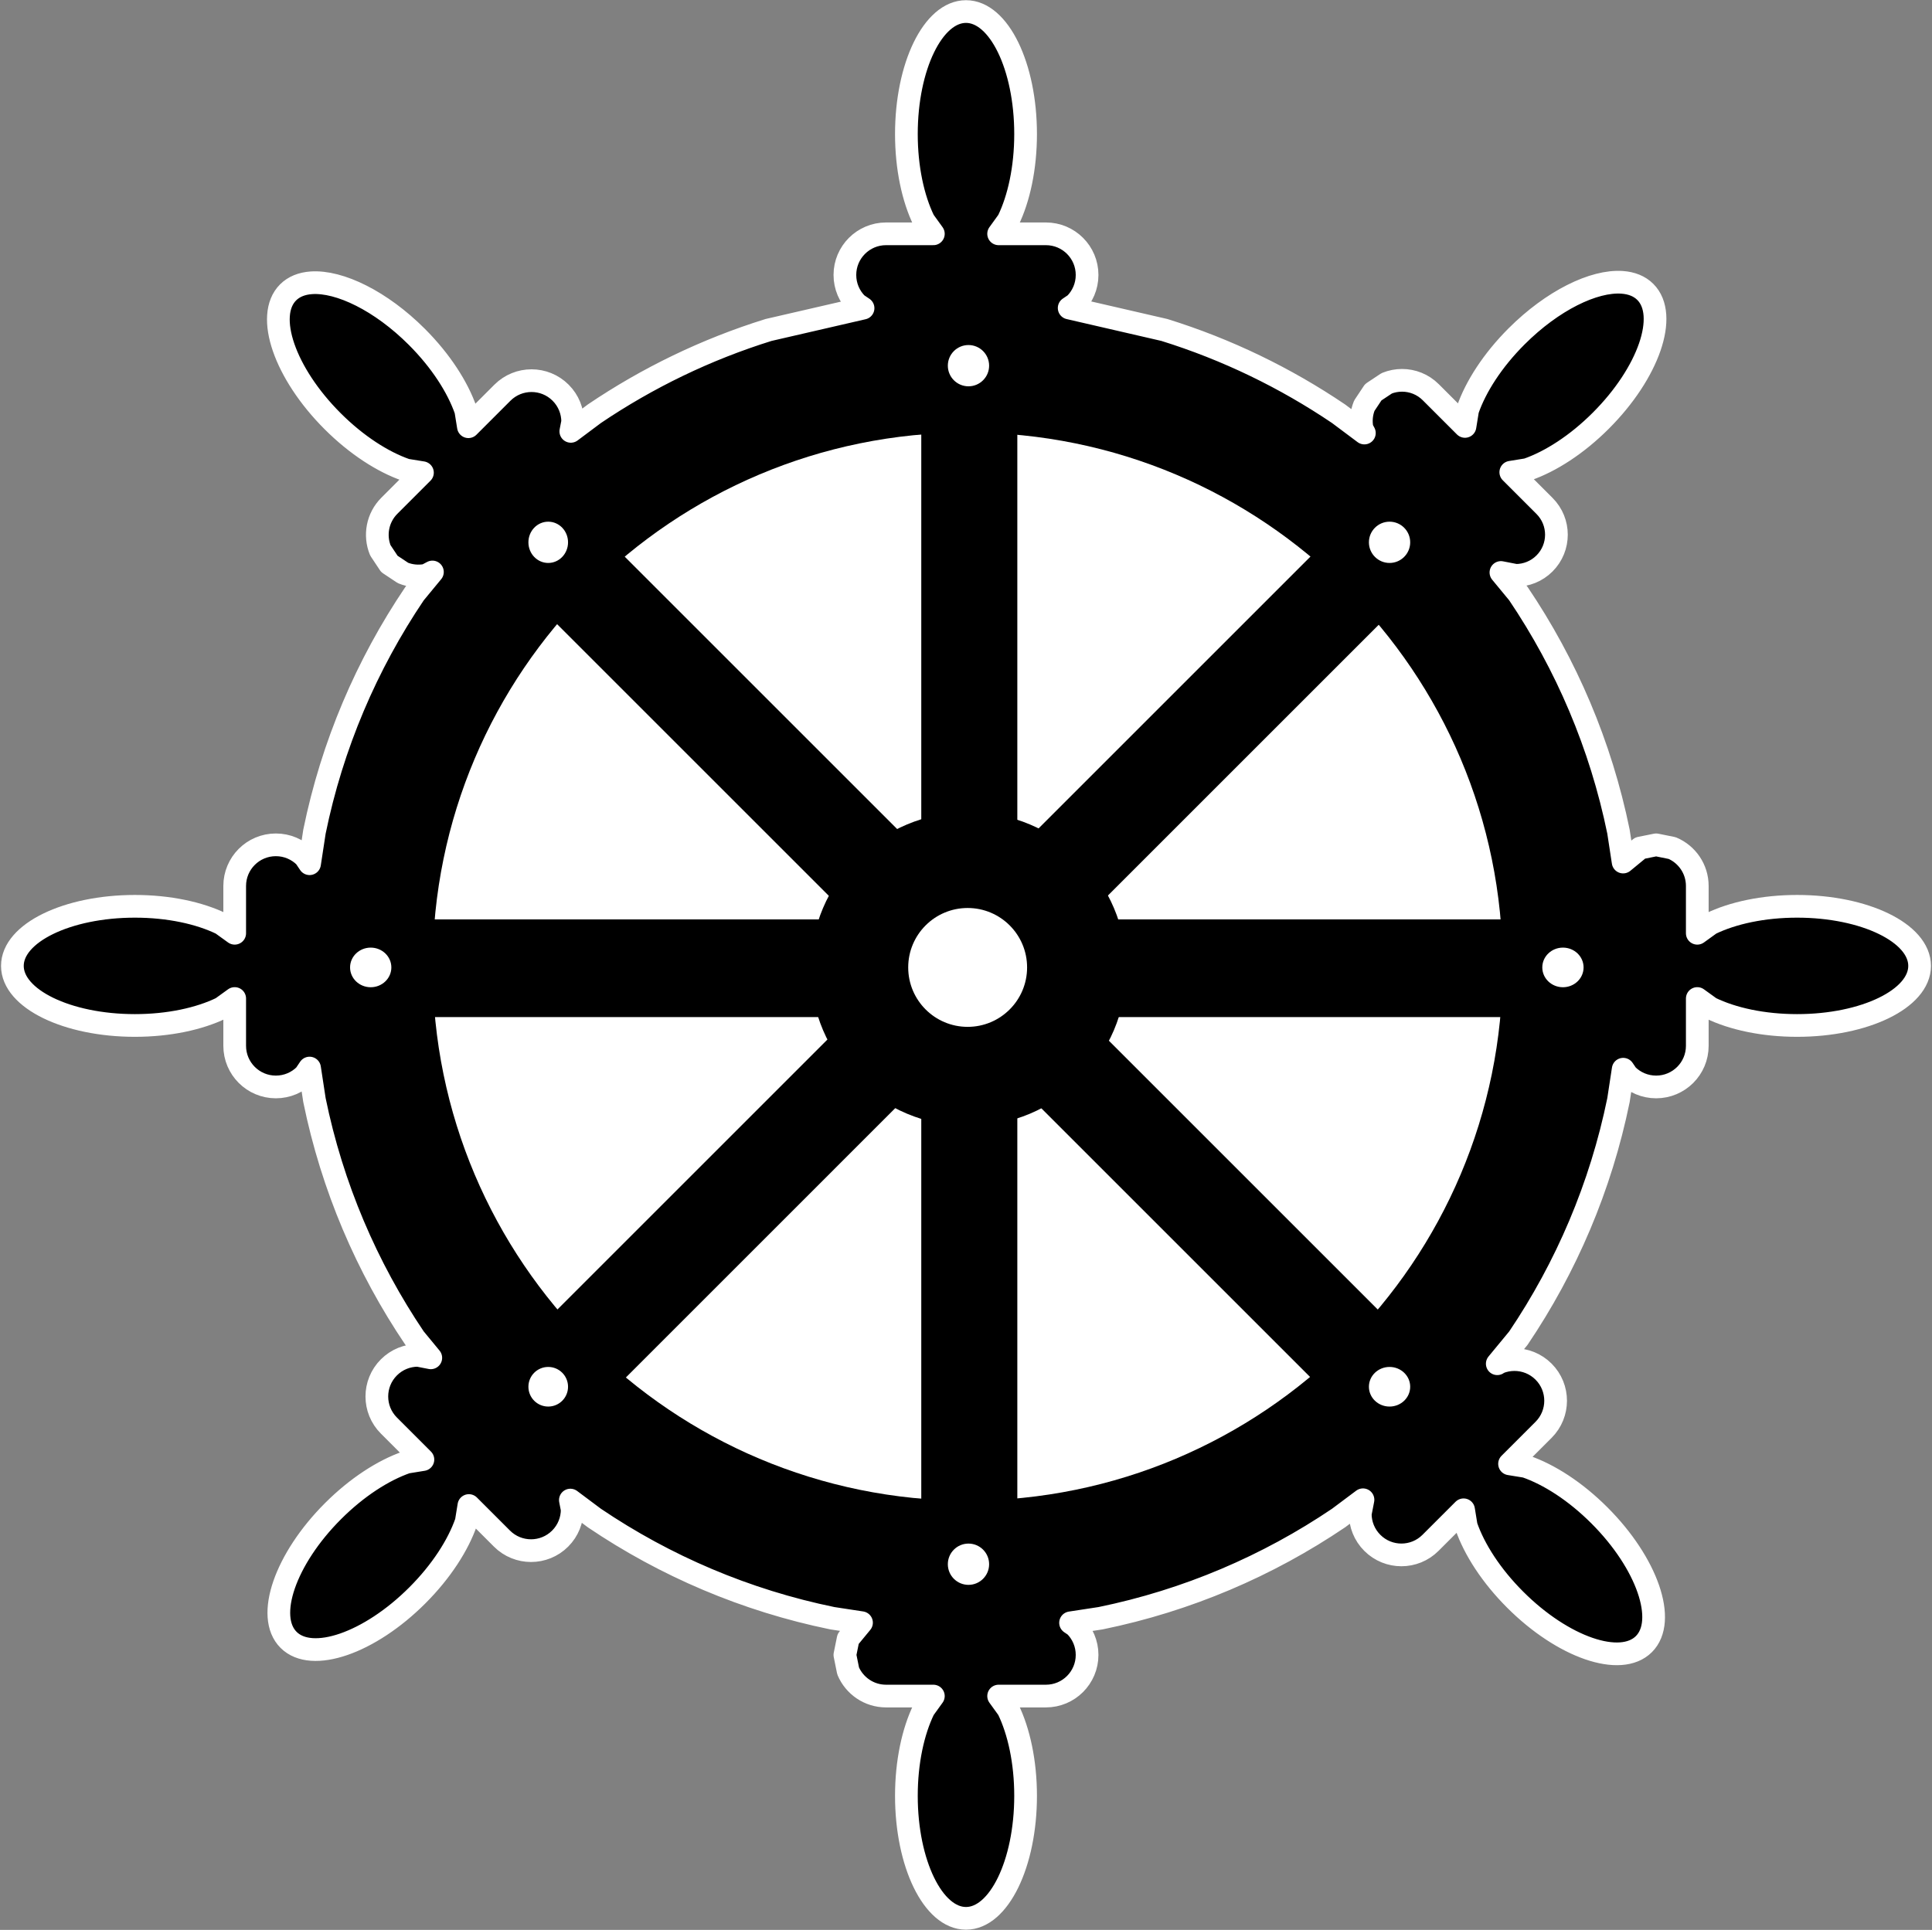
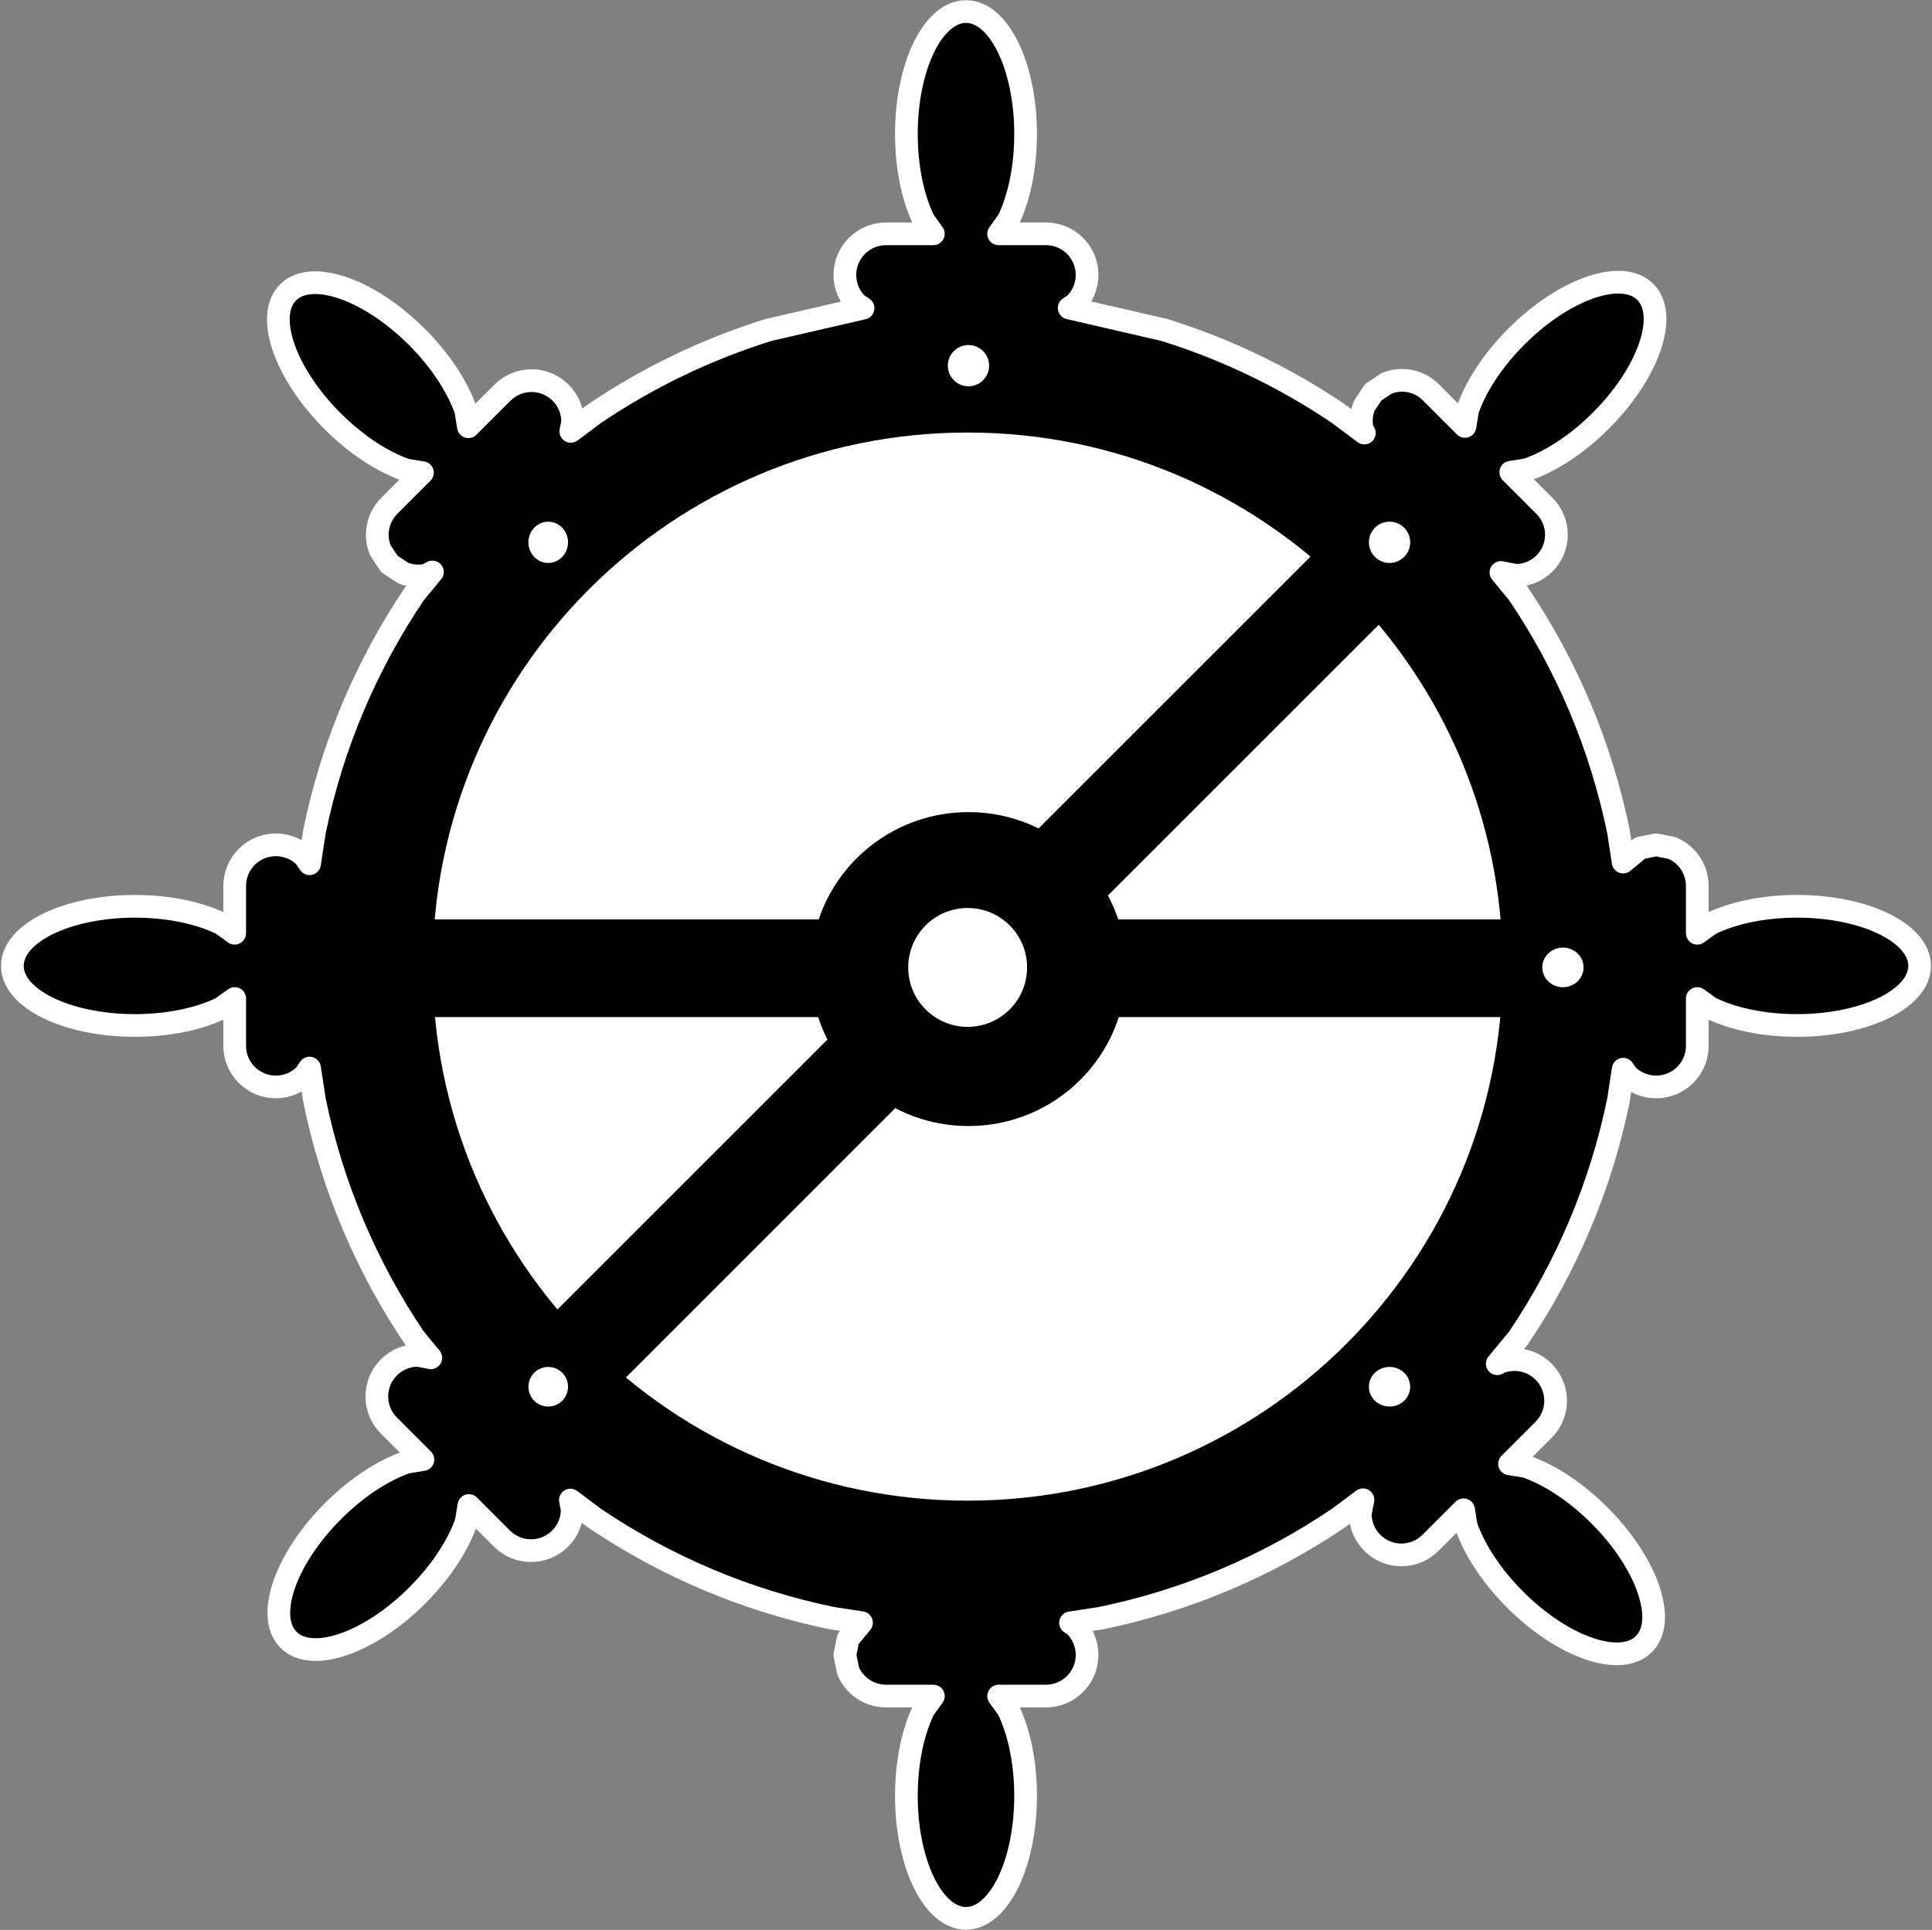
<svg xmlns="http://www.w3.org/2000/svg" width="1170" height="1169" xml:space="preserve" overflow="hidden">
  <rect width="100%" height="100%" fill="#808080" stroke="none" />
  <g transform="translate(-1614 -652)">
    <path d="M1849.8 993.586 1849.8 993.586 1849.8 993.586ZM2445.63 889.59 2445.63 889.591 2445.63 889.591ZM2199 658.997C2218.93 658.997 2235.09 692.215 2235.09 733.19 2235.09 753.678 2231.05 772.226 2224.52 785.652L2218.76 793.633 2247.41 793.633C2261.17 793.632 2272.33 804.79 2272.33 818.555 2272.33 825.436 2269.54 831.667 2265.03 836.177L2261.48 838.572 2319.14 851.87C2357 863.655 2392.47 880.875 2424.63 902.62L2440.25 914.304 2438.87 911.716C2437.97 907.057 2438.42 902.188 2440.22 897.74L2445.63 889.591 2453.78 884.179C2456.75 882.976 2459.9 882.375 2463.05 882.375 2469.36 882.375 2475.66 884.78 2480.47 889.591L2501.18 910.294 2502.79 900.338C2507.66 886.226 2517.92 870.254 2532.41 855.767 2554.14 834.036 2579.21 821.819 2596.33 823.015 2602.04 823.414 2606.87 825.303 2610.39 828.827 2624.49 842.923 2612.43 877.837 2583.45 906.812 2568.97 921.298 2552.99 931.557 2538.88 936.432L2528.92 938.043 2549.34 958.46C2558.96 968.081 2558.96 983.679 2549.34 993.3L2549.34 993.3C2544.53 998.11 2538.23 1000.52 2531.92 1000.52L2522.95 998.769 2533.5 1011.56C2562.47 1054.48 2583.4 1103.27 2594.14 1155.78L2596.95 1174.17 2607.24 1165.7 2616.94 1163.74 2626.64 1165.7C2635.59 1169.48 2641.86 1178.34 2641.86 1188.66L2641.86 1217.31 2649.84 1211.55C2663.27 1205.02 2681.82 1200.98 2702.3 1200.98 2743.28 1200.98 2776.5 1217.14 2776.5 1237.07 2776.5 1257 2743.28 1273.16 2702.3 1273.16 2681.82 1273.16 2663.27 1269.12 2649.84 1262.59L2641.86 1256.83 2641.86 1285.48C2641.86 1299.25 2630.7 1310.4 2616.94 1310.4L2616.94 1310.4C2610.06 1310.4 2603.83 1307.61 2599.32 1303.1L2596.99 1299.66 2594.14 1318.36C2583.4 1370.87 2562.47 1419.66 2533.5 1462.58L2520.73 1478.06 2521.77 1477.37C2524.77 1476.15 2527.96 1475.55 2531.15 1475.55 2537.52 1475.55 2543.9 1477.98 2548.77 1482.85 2558.5 1492.58 2558.5 1508.36 2548.77 1518.09L2528.17 1538.69 2538.02 1540.29C2552.13 1545.16 2568.11 1555.42 2582.59 1569.91 2611.57 1598.88 2623.63 1633.8 2609.53 1647.89 2595.44 1661.99 2560.52 1649.93 2531.55 1620.95 2517.06 1606.46 2506.8 1590.49 2501.93 1576.38L2500.33 1566.53 2480.3 1586.55C2470.57 1596.29 2454.79 1596.29 2445.06 1586.55 2440.19 1581.69 2437.76 1575.31 2437.76 1568.93L2439.41 1560.46 2424.63 1571.52C2381.75 1600.51 2332.99 1621.46 2280.51 1632.21L2262.32 1634.99 2265.03 1636.82C2269.54 1641.33 2272.33 1647.56 2272.33 1654.44L2272.33 1654.44C2272.33 1668.2 2261.17 1679.36 2247.41 1679.36L2218.76 1679.36 2224.52 1687.34C2231.05 1700.77 2235.09 1719.32 2235.09 1739.8 2235.09 1780.78 2218.93 1814 2199 1814 2179.06 1814 2162.9 1780.78 2162.9 1739.8 2162.9 1719.32 2166.94 1700.77 2173.48 1687.34L2179.23 1679.36 2150.59 1679.36C2140.26 1679.36 2131.41 1673.09 2127.62 1664.14L2125.66 1654.44 2127.62 1644.74 2135.72 1634.91 2118.06 1632.21C2065.58 1621.46 2016.82 1600.51 1973.94 1571.52L1959.41 1560.65 1960.52 1566.35C1960.52 1572.73 1958.09 1579.11 1953.22 1583.98 1943.49 1593.71 1927.71 1593.71 1917.98 1583.98L1897.95 1563.95 1896.35 1573.8C1891.48 1587.91 1881.22 1603.89 1866.73 1618.37 1837.76 1647.35 1802.84 1659.41 1788.75 1645.31 1774.65 1631.22 1786.71 1596.3 1815.69 1567.33 1830.18 1552.84 1846.15 1542.58 1860.26 1537.71L1870.11 1536.11 1849.51 1515.51C1839.78 1505.78 1839.78 1490 1849.51 1480.27 1854.38 1475.4 1860.76 1472.97 1867.14 1472.97L1874.88 1474.48 1865.07 1462.58C1836.1 1419.66 1815.16 1370.87 1804.43 1318.36L1801.47 1298.96 1798.68 1303.1C1794.17 1307.61 1787.94 1310.4 1781.05 1310.4 1767.29 1310.4 1756.13 1299.25 1756.13 1285.48L1756.13 1256.83 1748.15 1262.59C1734.73 1269.12 1716.18 1273.16 1695.69 1273.16 1654.71 1273.16 1621.5 1257 1621.5 1237.07 1621.5 1217.14 1654.71 1200.98 1695.69 1200.98 1716.18 1200.98 1734.73 1205.02 1748.15 1211.55L1756.13 1217.31 1756.13 1188.66C1756.13 1174.89 1767.29 1163.74 1781.06 1163.74 1787.94 1163.74 1794.17 1166.53 1798.68 1171.04L1801.47 1175.18 1804.43 1155.78C1815.16 1103.27 1836.1 1054.48 1865.07 1011.56L1875.87 998.468 1872.18 1000.43C1867.47 1001.34 1862.54 1000.89 1858.04 999.06L1849.8 993.586 1844.33 985.342C1840.68 976.341 1842.5 965.64 1849.8 958.341L1869.83 938.312 1859.97 936.718C1845.86 931.843 1829.89 921.584 1815.4 907.097 1786.43 878.123 1774.37 843.209 1788.46 829.113 1791.99 825.589 1796.81 823.7 1802.52 823.302 1819.64 822.105 1844.72 834.322 1866.45 856.053 1880.93 870.54 1891.19 886.512 1896.07 900.624L1897.66 910.479 1918.26 889.877C1928 880.144 1943.78 880.144 1953.51 889.877L1953.51 889.877C1958.38 894.744 1960.81 901.122 1960.81 907.5L1959.68 913.287 1973.94 902.62C2006.1 880.875 2041.57 863.655 2079.43 851.87L2136.66 838.671 2132.96 836.177C2128.45 831.667 2125.66 825.436 2125.66 818.554 2125.66 804.79 2136.82 793.632 2150.59 793.633L2179.23 793.633 2173.48 785.652C2166.94 772.226 2162.9 753.678 2162.9 733.19 2162.9 692.214 2179.06 658.997 2199 658.997Z" stroke="#FFFFFF" stroke-width="13.75" stroke-linejoin="round" stroke-miterlimit="10" fill-rule="evenodd" />
    <path d="M1876 1237.5C1876 1058.84 2021.06 914 2200 914 2378.94 914 2524 1058.84 2524 1237.5 2524 1416.16 2378.94 1561 2200 1561 2021.06 1561 1876 1416.16 1876 1237.5Z" fill="#FFFFFF" fill-rule="evenodd" />
-     <rect x="2176.5" y="893.5" width="49" height="691" stroke="#000000" stroke-width="9.167" stroke-miterlimit="8" />
    <path d="M2109.5 1239C2109.5 1189.02 2150.24 1148.5 2200.5 1148.5 2250.76 1148.5 2291.5 1189.02 2291.5 1239 2291.5 1288.98 2250.76 1329.5 2200.5 1329.5 2150.24 1329.5 2109.5 1288.98 2109.5 1239Z" stroke="#000000" stroke-width="9.167" stroke-linejoin="round" stroke-miterlimit="10" fill-rule="evenodd" />
    <path d="M2426.86 976.37 2461.7 1011.21 1973.14 1499.78 1938.3 1464.94Z" stroke="#000000" stroke-width="9.167" stroke-miterlimit="8" fill-rule="evenodd" />
    <rect x="1855.5" y="1213.5" width="690" height="50" stroke="#000000" stroke-width="9.167" stroke-miterlimit="8" />
-     <path d="M1938.79 1011.01 1973.22 976.572 2461.79 1465.14 2427.35 1499.57Z" stroke="#000000" stroke-width="9.167" stroke-miterlimit="8" fill-rule="evenodd" />
    <path d="M2164 1238C2164 1218.12 2180.12 1202 2200 1202 2219.88 1202 2236 1218.12 2236 1238 2236 1257.88 2219.88 1274 2200 1274 2180.12 1274 2164 1257.88 2164 1238Z" fill="#FFFFFF" fill-rule="evenodd" />
    <path d="M2188 873.5C2188 866.596 2193.6 861 2200.5 861 2207.4 861 2213 866.596 2213 873.5 2213 880.404 2207.4 886 2200.5 886 2193.6 886 2188 880.404 2188 873.5Z" fill="#FFFFFF" fill-rule="evenodd" />
-     <path d="M2188 1599.5C2188 1592.6 2193.6 1587 2200.5 1587 2207.4 1587 2213 1592.6 2213 1599.5 2213 1606.4 2207.4 1612 2200.5 1612 2193.6 1612 2188 1606.4 2188 1599.5Z" fill="#FFFFFF" fill-rule="evenodd" />
+     <path d="M2188 1599.5Z" fill="#FFFFFF" fill-rule="evenodd" />
    <path d="M2548 1238C2548 1231.37 2553.6 1226 2560.5 1226 2567.4 1226 2573 1231.37 2573 1238 2573 1244.63 2567.4 1250 2560.5 1250 2553.6 1250 2548 1244.63 2548 1238Z" fill="#FFFFFF" fill-rule="evenodd" />
-     <path d="M1826 1238C1826 1231.37 1831.6 1226 1838.5 1226 1845.4 1226 1851 1231.37 1851 1238 1851 1244.63 1845.4 1250 1838.5 1250 1831.6 1250 1826 1244.63 1826 1238Z" fill="#FFFFFF" fill-rule="evenodd" />
    <path d="M1934 980.5C1934 973.596 1939.37 968 1946 968 1952.63 968 1958 973.596 1958 980.5 1958 987.404 1952.63 993 1946 993 1939.37 993 1934 987.404 1934 980.5Z" fill="#FFFFFF" fill-rule="evenodd" />
    <path d="M2443 980.5C2443 973.596 2448.6 968 2455.5 968 2462.4 968 2468 973.596 2468 980.5 2468 987.404 2462.4 993 2455.5 993 2448.6 993 2443 987.404 2443 980.5Z" fill="#FFFFFF" fill-rule="evenodd" />
    <path d="M1934 1492C1934 1485.37 1939.37 1480 1946 1480 1952.63 1480 1958 1485.37 1958 1492 1958 1498.63 1952.63 1504 1946 1504 1939.37 1504 1934 1498.63 1934 1492Z" fill="#FFFFFF" fill-rule="evenodd" />
    <path d="M2443 1492C2443 1485.37 2448.6 1480 2455.5 1480 2462.4 1480 2468 1485.37 2468 1492 2468 1498.63 2462.4 1504 2455.5 1504 2448.6 1504 2443 1498.63 2443 1492Z" fill="#FFFFFF" fill-rule="evenodd" />
  </g>
</svg>